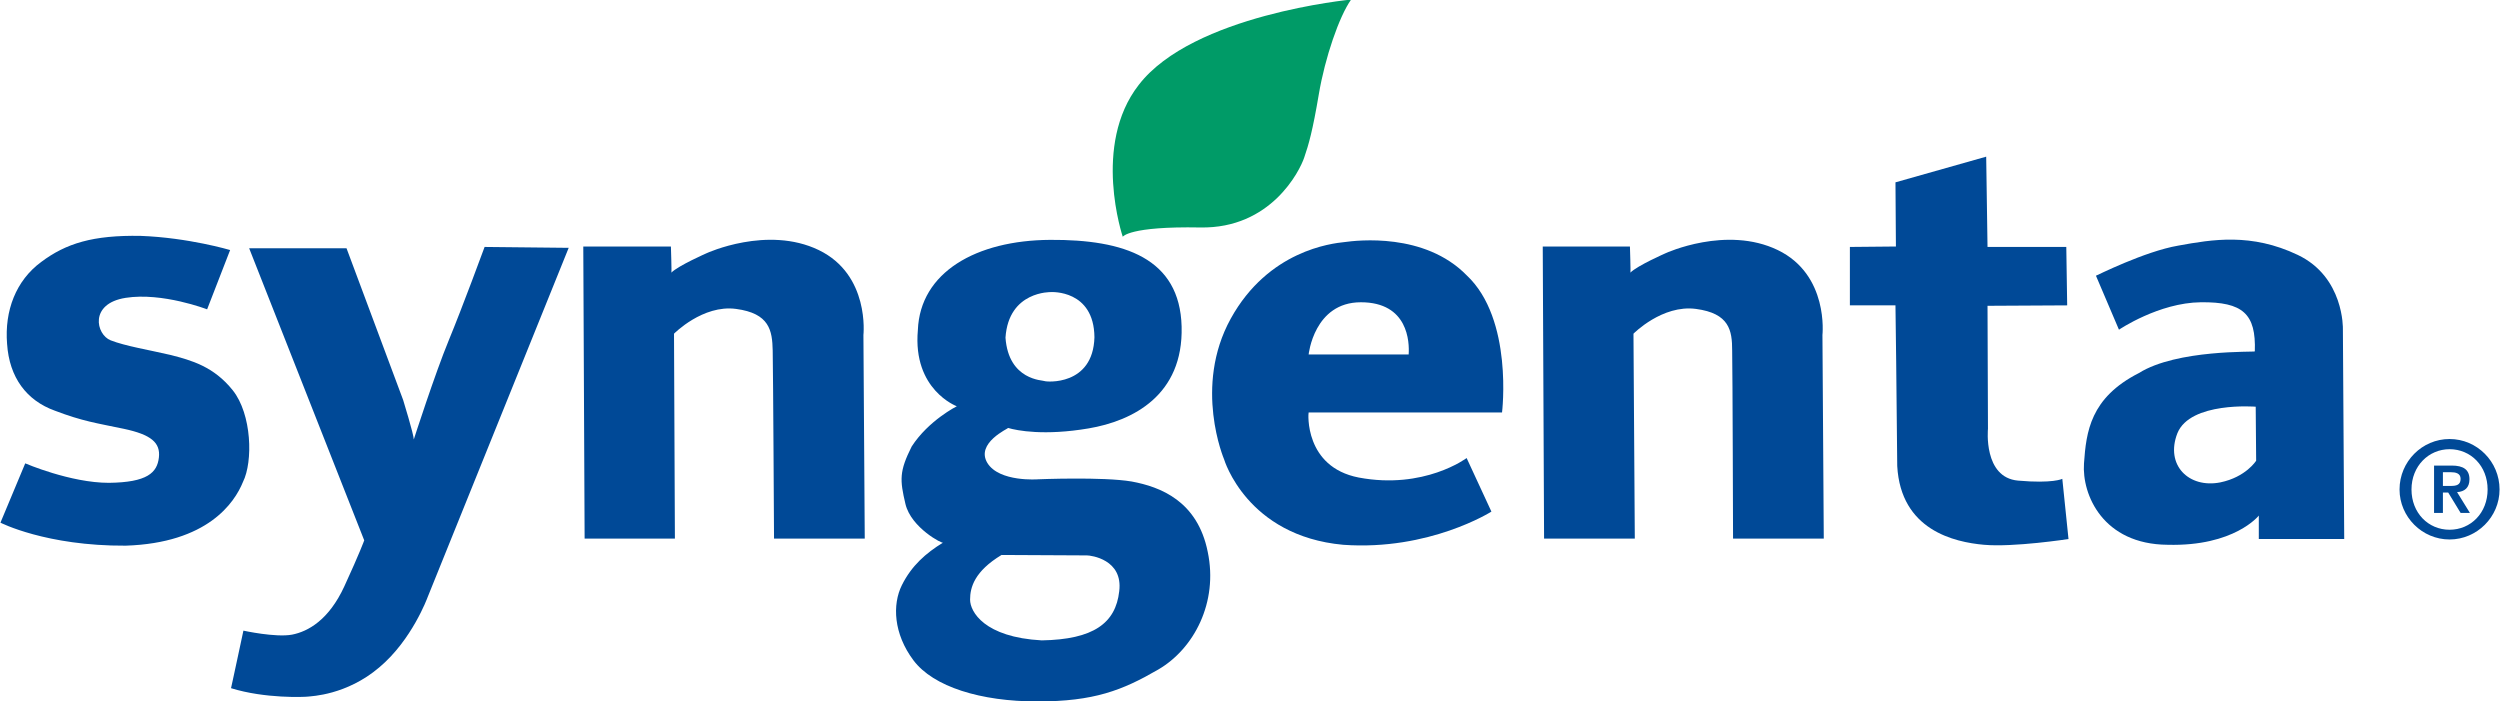
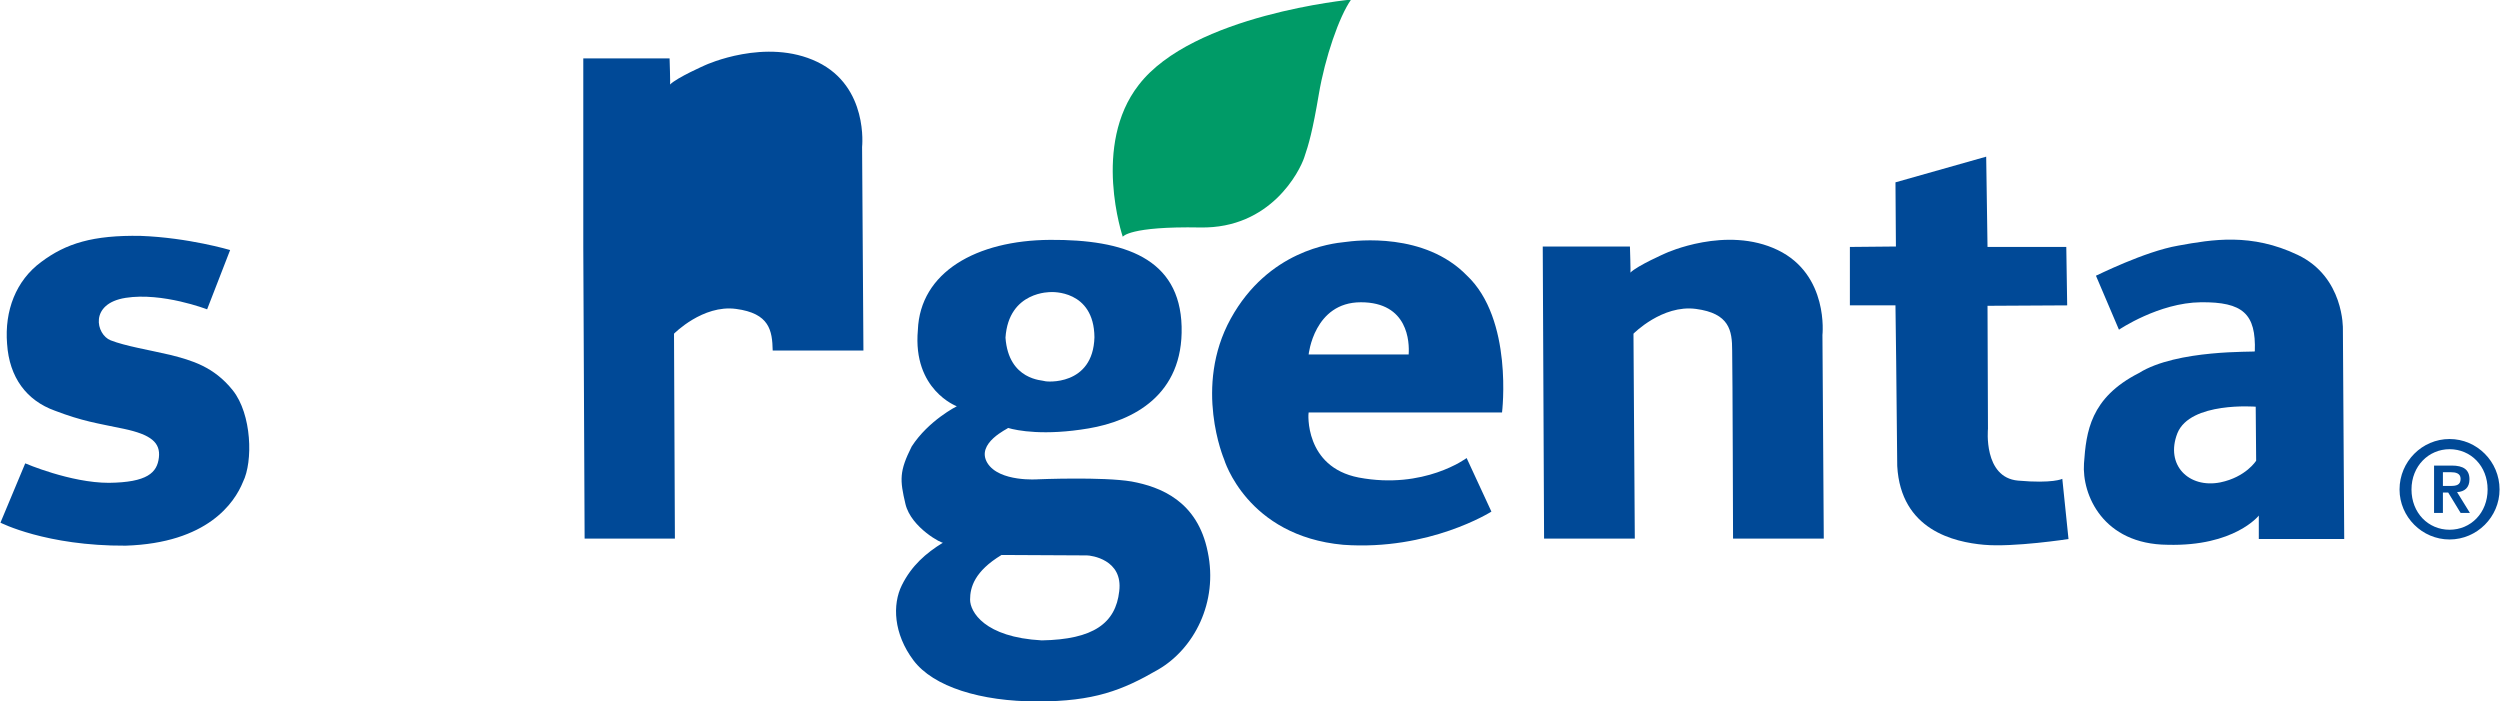
<svg xmlns="http://www.w3.org/2000/svg" version="1.1" id="Layer_1" x="0px" y="0px" viewBox="0 0 564.9 158.5" style="enable-background:new 0 0 564.9 158.5;" xml:space="preserve">
  <g>
    <path style="fill:#004997;" d="M448.8,35.4l0.3,20.4h17.8l0.2,13.2l-18,0.1l0.1,27.8c0,0-1.1,11,6.8,11.7c7.9,0.7,10-0.4,10-0.4   l1.4,13.6c0,0-12.4,1.9-19.1,1.3c-6.7-0.6-18.8-3.3-19.6-17.8c-0.1-14.4-0.4-36.3-0.4-36.3H418V55.8l10.4-0.1l-0.1-14.5L448.8,35.4   z" />
    <path style="fill:#004997;" d="M492.2,55.5c7.7-1.4,16.5-2.9,27,2.1c10.5,5,10.2,16.7,10.2,16.7l0.3,47.5h-19.3v-5.3   c0,0-5.5,7-20.6,6.6c-14.6-0.1-19.4-11.3-18.9-18.4c0.5-7.1,1.4-14.8,12.4-20.4c8.6-5.4,26.2-4.7,26.2-4.9   c0.3-8.5-2.7-11.2-12.2-11.1c-9.5,0.1-18.5,6.2-18.5,6.2l-5.2-12.2C473.7,62.3,484.6,56.8,492.2,55.5z M509.7,91.9   c0,0-14.8-1.2-17.7,6c-2.8,7.2,2.6,12.5,9.7,11.1c5.8-1.2,8.1-4.9,8.1-4.9L509.7,91.9z" />
    <path style="fill:#004997;" d="M348.6,55.8l0.3,65.9h20.5l-0.3-46.3c0,0,6.5-6.6,14.1-5.6c7.6,1,8.2,4.9,8.2,9.4   c0.1,4.5,0.2,42.5,0.2,42.5h20.5l-0.3-46c0,0,1.5-13.6-10.1-19.2c-11.6-5.6-25.3,0.7-25.3,0.7s-6.4,2.8-8,4.4   c0.1,0-0.1-5.9-0.1-5.9H348.6z" />
-     <path style="fill:#004997;" d="M131.8,55.8l0.3,65.9h20.4l-0.2-46.3c0,0,6.5-6.6,14-5.6c7.6,1,8.2,4.9,8.3,9.4   c0.1,4.5,0.3,42.5,0.3,42.5h20.5l-0.3-46c0,0,1.5-13.6-10.1-19.2c-11.6-5.6-25.3,0.7-25.3,0.7s-6.4,2.8-8,4.4   c0.1,0-0.1-5.9-0.1-5.9H131.8z" />
+     <path style="fill:#004997;" d="M131.8,55.8l0.3,65.9h20.4l-0.2-46.3c0,0,6.5-6.6,14-5.6c7.6,1,8.2,4.9,8.3,9.4   h20.5l-0.3-46c0,0,1.5-13.6-10.1-19.2c-11.6-5.6-25.3,0.7-25.3,0.7s-6.4,2.8-8,4.4   c0.1,0-0.1-5.9-0.1-5.9H131.8z" />
    <path style="fill:#004997;" d="M307,107.9c14.8,2.8,24.4-4.4,24.4-4.4l5.6,12.1c0,0-14,8.9-33.5,7.5c-21.8-2-26.9-19.3-26.9-19.3   s-7-16.4,1.5-31.8c8.5-15.4,22.8-17,25.7-17.3c2.9-0.4,18.1-2.2,27.6,7.5c10.6,9.9,8,31,8,31l-43.7,0   C295.6,93.3,294.7,105.5,307,107.9z M318.3,80.1c0.2-2.8-0.1-11.8-10.8-11.8c-10.6,0-11.8,11.8-11.8,11.8S318.3,80.1,318.3,80.1z" />
    <path style="fill:#004997;" d="M216.2,91.8c0,0-10-3.7-8.8-17.2c0.5-13.1,13.2-20.3,29.9-20.4c16.7-0.1,29.3,4.1,29.7,19.6   c0.4,15.5-11,21.3-21,23c-10,1.7-16.2,0.5-18.2-0.1c0.1,0.1-7.4,3.4-4.7,7.9c2.7,4.4,11.5,3.7,11.5,3.7s14.6-0.6,21.1,0.5   c6.5,1.2,14.9,4.4,17.2,15.9c2.4,11.4-3.1,21.9-11.2,26.6c-8.1,4.7-14.5,7.2-27.3,7.2c-12.8,0-23.5-3.3-28-9.3   c-4.5-6-4.8-12.6-2.6-17c2.2-4.4,5.4-7.2,9.3-9.6c0,0.4-7.2-3.3-8.5-8.7c-1.3-5.5-1.4-7.4,1.4-13C209.8,95,216.2,91.8,216.2,91.8z    M227.2,76.3c0.7,9.7,8.5,9.6,8.8,9.8c0.3,0.2,11,1.2,11.3-9.9c-0.1-10.8-9.8-10.2-9.8-10.2S227.9,65.7,227.2,76.3z M219.2,135.5   c0,2.7,3.2,8.5,16.2,9.2c11.7-0.2,16.7-3.9,17.5-11.1c0.9-7.2-6.4-8.1-7.3-8.1c-0.9,0-19.3-0.1-19.3-0.1   C220.2,129.1,219.2,132.7,219.2,135.5z" />
-     <path style="fill:#004997;" d="M56.3,56.1h22l12.8,34.3c0,0,2.4,7.8,2.4,8.9c0,0,4.8-14.9,7.9-22.4c3.1-7.5,8.1-21.1,8.1-21.1   l19,0.2l-31.9,79c0,0-3.5,9.6-10.9,15.8c-7.4,6.3-15.4,6.5-16.1,6.6c-0.7,0.1-9.7,0.5-17.4-1.9c0,0.1,2.8-13,2.8-13s7.3,1.6,11,0.9   c3.6-0.7,8.3-3.3,11.8-10.9c3.5-7.6,4.5-10.4,4.5-10.4L56.3,56.1z" />
    <path style="fill:#004997;" d="M52,56.5l-5.2,13.4c0,0-10.1-3.9-18.4-2.6c-8.3,1.3-6.7,8.3-3.4,9.6c3.3,1.3,8.8,2.2,13.5,3.3   c4.7,1.2,9.8,2.6,14.1,8c4.3,5.4,4.6,16.1,2.3,20.7c-1.9,4.7-8,13.8-26.5,14.4c-18,0.1-28.3-5.2-28.3-5.2l5.6-13.4   c0,0,10.2,4.4,18.9,4.4c8.7-0.1,10.9-2.3,11.3-5.7c0.4-3.4-1.8-5.2-7.9-6.5c-6.2-1.3-9.3-1.7-15.6-4.1C6,90.5,2.1,85.3,1.6,77.7   c-0.6-7.5,2-14.3,7.7-18.5c5.6-4.2,11.7-6.1,22.5-5.9C42.6,53.7,52,56.5,52,56.5z" />
    <path style="fill:#009B67;" d="M253.7,53.5c0,0,1.4-2.4,17.5-2.1c16,0.3,22.5-12.8,23.5-15.8c1-2.9,1.9-6,3.3-14.3   c1.4-8.3,4.6-17.6,7.3-21.4c0,0-35.8,3.4-48,19.3C246.7,32.8,253.7,53.5,253.7,53.5z" />
    <path style="fill:#004997;" d="M542.2,110.6c0-6.3,5.1-11.4,11.3-11.4s11.3,5.1,11.3,11.4c0,6.2-5.1,11.3-11.3,11.3   S542.2,116.8,542.2,110.6z M562.1,110.6c0-5.3-3.8-9.1-8.6-9.1c-4.7,0-8.6,3.8-8.6,9.1c0,5.3,3.8,9.1,8.6,9.1   C558.3,119.7,562.1,115.9,562.1,110.6z M550,105.2h4c2.6,0,4,0.9,4,3.1c0,1.9-1.1,2.8-2.8,2.9l2.9,4.7H556l-2.8-4.6H552v4.6h-2   V105.2z M552,109.8h1.8c1.2,0,2.2-0.2,2.2-1.6c0-1.3-1.2-1.5-2.2-1.5H552V109.8z" />
  </g>
</svg>